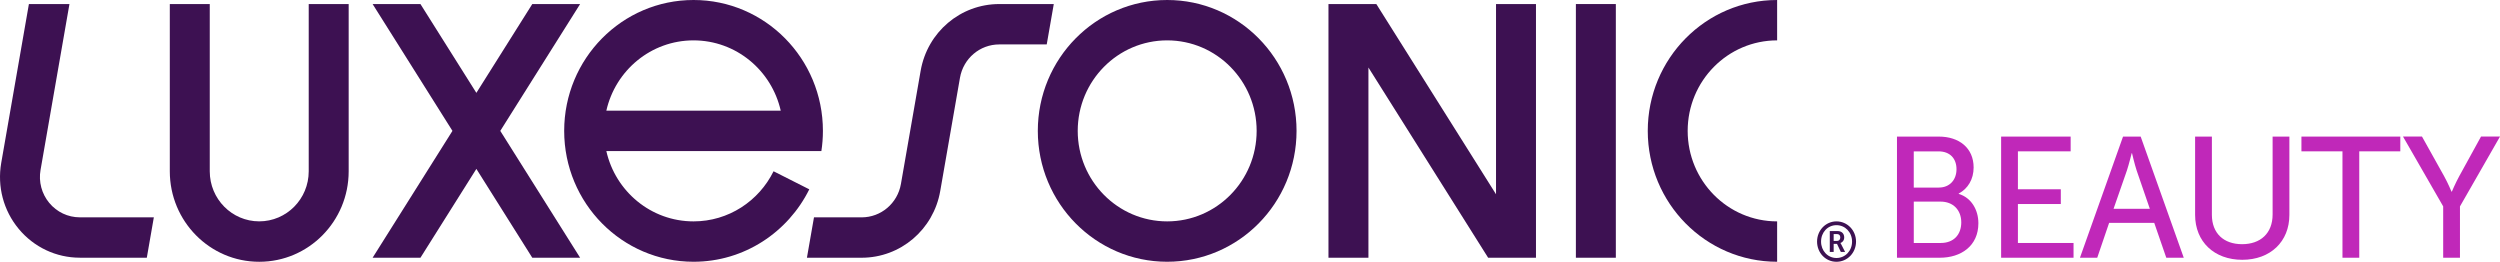
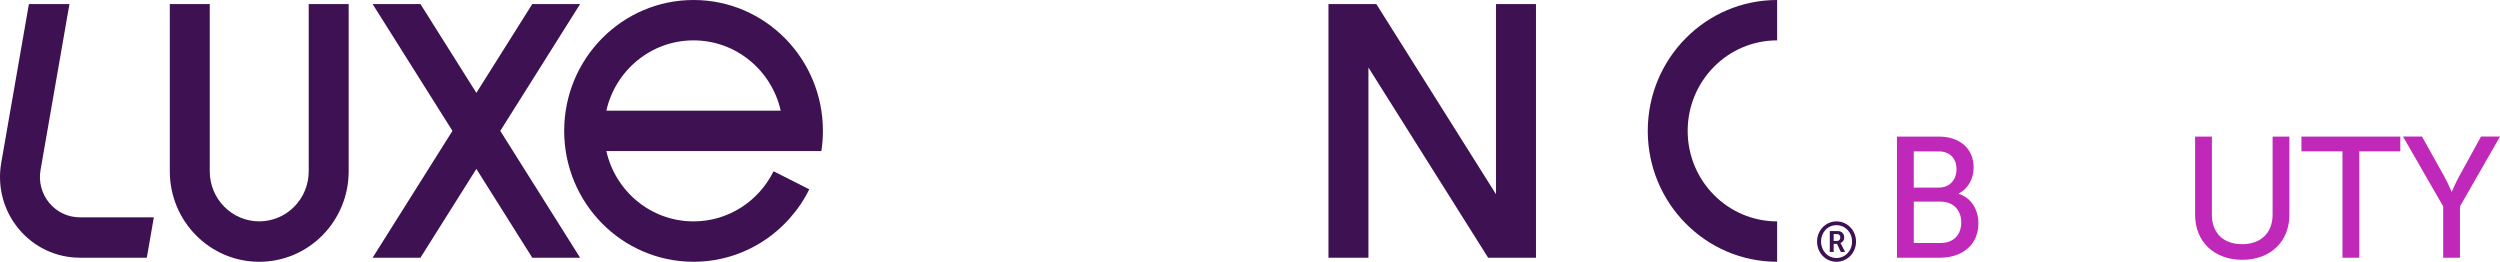
<svg xmlns="http://www.w3.org/2000/svg" width="382" height="40" viewBox="0 0 382 40" fill="none">
-   <path d="M161.017 0.619H152.688C146.756 0.619 141.704 4.906 140.675 10.817L137.661 28.113C137.146 31.069 134.618 33.212 131.656 33.212H124.376L123.298 39.381H131.656C137.588 39.381 142.64 35.094 143.669 29.183L146.683 11.886C147.198 8.931 149.722 6.788 152.688 6.788H159.94L161.017 0.619Z" fill="#3D1152" />
  <path d="M271.545 6.169V0C260.626 0 251.778 8.952 251.778 19.998C251.778 31.044 260.626 39.996 271.545 39.996V33.827C263.997 33.827 257.876 27.634 257.876 19.998C257.876 12.362 263.997 6.169 271.545 6.169Z" fill="#3D1152" />
  <path d="M118.198 26.175C115.957 30.712 111.326 33.827 105.97 33.827C99.472 33.827 94.035 29.237 92.649 23.084H125.506C125.66 22.08 125.741 21.047 125.741 19.998C125.741 8.952 116.893 0 105.974 0C95.056 0 86.207 8.952 86.207 19.998C86.207 31.044 95.056 39.996 105.974 39.996C113.713 39.996 120.414 35.479 123.659 28.929L118.202 26.171L118.198 26.175ZM105.97 6.169C112.473 6.169 117.906 10.759 119.296 16.912H92.649C94.035 10.759 99.472 6.169 105.974 6.169H105.97Z" fill="#3D1152" />
-   <path d="M47.172 26.175C47.172 30.401 43.788 33.823 39.611 33.823C35.434 33.823 32.051 30.401 32.051 26.175V0.619H25.946V26.175C25.946 33.811 32.064 40 39.611 40C47.159 40 53.277 33.811 53.277 26.175V0.619H47.172V26.175Z" fill="#3D1152" />
-   <path d="M246.9 0.619H240.795V39.381H246.9V0.619Z" fill="#3D1152" />
+   <path d="M47.172 26.175C47.172 30.401 43.788 33.823 39.611 33.823C35.434 33.823 32.051 30.401 32.051 26.175V0.619H25.946V26.175C25.946 33.811 32.064 40 39.611 40C47.159 40 53.277 33.811 53.277 26.175V0.619H47.172V26.175" fill="#3D1152" />
  <path d="M88.642 0.619H81.333L72.789 14.19L64.244 0.619H56.935L69.134 19.998L56.935 39.381H64.244L72.789 25.806L81.333 39.381H88.642L76.443 19.998L88.642 0.619Z" fill="#3D1152" />
  <path d="M228.592 29.683L210.303 0.619H202.99V39.381H209.096V10.317L227.388 39.381H234.697V0.619H228.592V29.683Z" fill="#3D1152" />
-   <path d="M178.345 0C167.427 0 158.578 8.952 158.578 19.998C158.578 31.044 167.427 39.996 178.345 39.996C189.264 39.996 198.112 31.044 198.112 19.998C198.112 8.952 189.264 0 178.345 0ZM178.345 33.827C170.798 33.827 164.676 27.634 164.676 19.998C164.676 12.362 170.798 6.169 178.345 6.169C185.893 6.169 192.015 12.362 192.015 19.998C192.015 27.634 185.893 33.827 178.345 33.827Z" fill="#3D1152" />
  <path d="M7.528 31.007C6.365 29.605 5.879 27.769 6.195 25.97L10.611 0.619H4.416L0.187 24.896C-0.441 28.499 0.531 32.171 2.857 34.971C5.178 37.77 8.585 39.377 12.199 39.377H22.433L23.507 33.208H12.195C10.388 33.208 8.687 32.405 7.524 31.003L7.528 31.007Z" fill="#3D1152" />
  <path d="M280.612 33.827C282.273 33.827 283.602 35.196 283.602 36.914C283.602 38.631 282.273 40 280.612 40C278.951 40 277.647 38.631 277.647 36.914C277.647 35.196 278.967 33.827 280.612 33.827ZM280.612 39.422C281.957 39.422 282.995 38.324 282.995 36.914C282.995 35.504 281.957 34.405 280.612 34.405C279.267 34.405 278.258 35.504 278.258 36.914C278.258 38.324 279.287 39.422 280.612 39.422ZM279.591 35.307H280.803C281.394 35.307 281.795 35.688 281.795 36.278C281.795 36.77 281.479 37.057 281.22 37.123V37.139C281.22 37.139 281.252 37.172 281.329 37.315L281.929 38.492H281.277L280.693 37.258H280.183V38.492H279.591V35.307ZM280.685 36.819C280.993 36.819 281.196 36.614 281.196 36.278C281.196 35.942 280.997 35.762 280.685 35.762H280.183V36.819H280.685Z" fill="#3D1152" />
  <path d="M289.858 20.871H296.259C299.342 20.871 301.57 22.601 301.57 25.589C301.57 27.396 300.691 28.839 299.289 29.573V29.626C301.206 30.204 302.296 32.04 302.296 34.11C302.296 37.598 299.626 39.381 296.413 39.381H289.858V20.871ZM296.259 28.659C297.916 28.659 298.953 27.478 298.953 25.855C298.953 24.232 297.969 23.129 296.206 23.129H292.422V28.663H296.259V28.659ZM296.547 37.127C298.516 37.127 299.682 35.868 299.682 33.979C299.682 32.089 298.439 30.806 296.522 30.806H292.426V37.127H296.547Z" fill="#C028B9" />
-   <path d="M305.768 20.871H316.395V23.125H308.336V28.921H314.892V31.175H308.336V37.127H316.836V39.381H305.772V20.871H305.768Z" fill="#C028B9" />
-   <path d="M329.169 34.057H322.273L320.458 39.381H317.817L324.4 20.871H327.095L333.678 39.381H331.008L329.169 34.057ZM325.721 23.412C325.721 23.412 325.308 25.089 324.996 26.035L322.95 31.909H328.496L326.475 26.035C326.163 25.093 325.774 23.412 325.774 23.412H325.721Z" fill="#C028B9" />
  <path d="M335.412 20.871H337.977V32.827C337.977 35.659 339.792 37.311 342.592 37.311C345.391 37.311 347.255 35.659 347.255 32.774V20.871H349.819V32.827C349.819 36.942 346.89 39.697 342.616 39.697C338.342 39.697 335.412 36.942 335.412 32.827V20.871Z" fill="#C028B9" />
  <path d="M357.93 23.125H351.659V20.871H366.767V23.125H360.495V39.381H357.93V23.125Z" fill="#C028B9" />
  <path d="M373.322 31.54L367.18 20.867H370.081L373.476 26.949C374.047 27.974 374.59 29.282 374.59 29.282H374.642C374.642 29.282 375.185 27.999 375.757 26.949L379.099 20.867H382L375.882 31.54V39.381H373.318V31.54H373.322Z" fill="#C028B9" />
</svg>